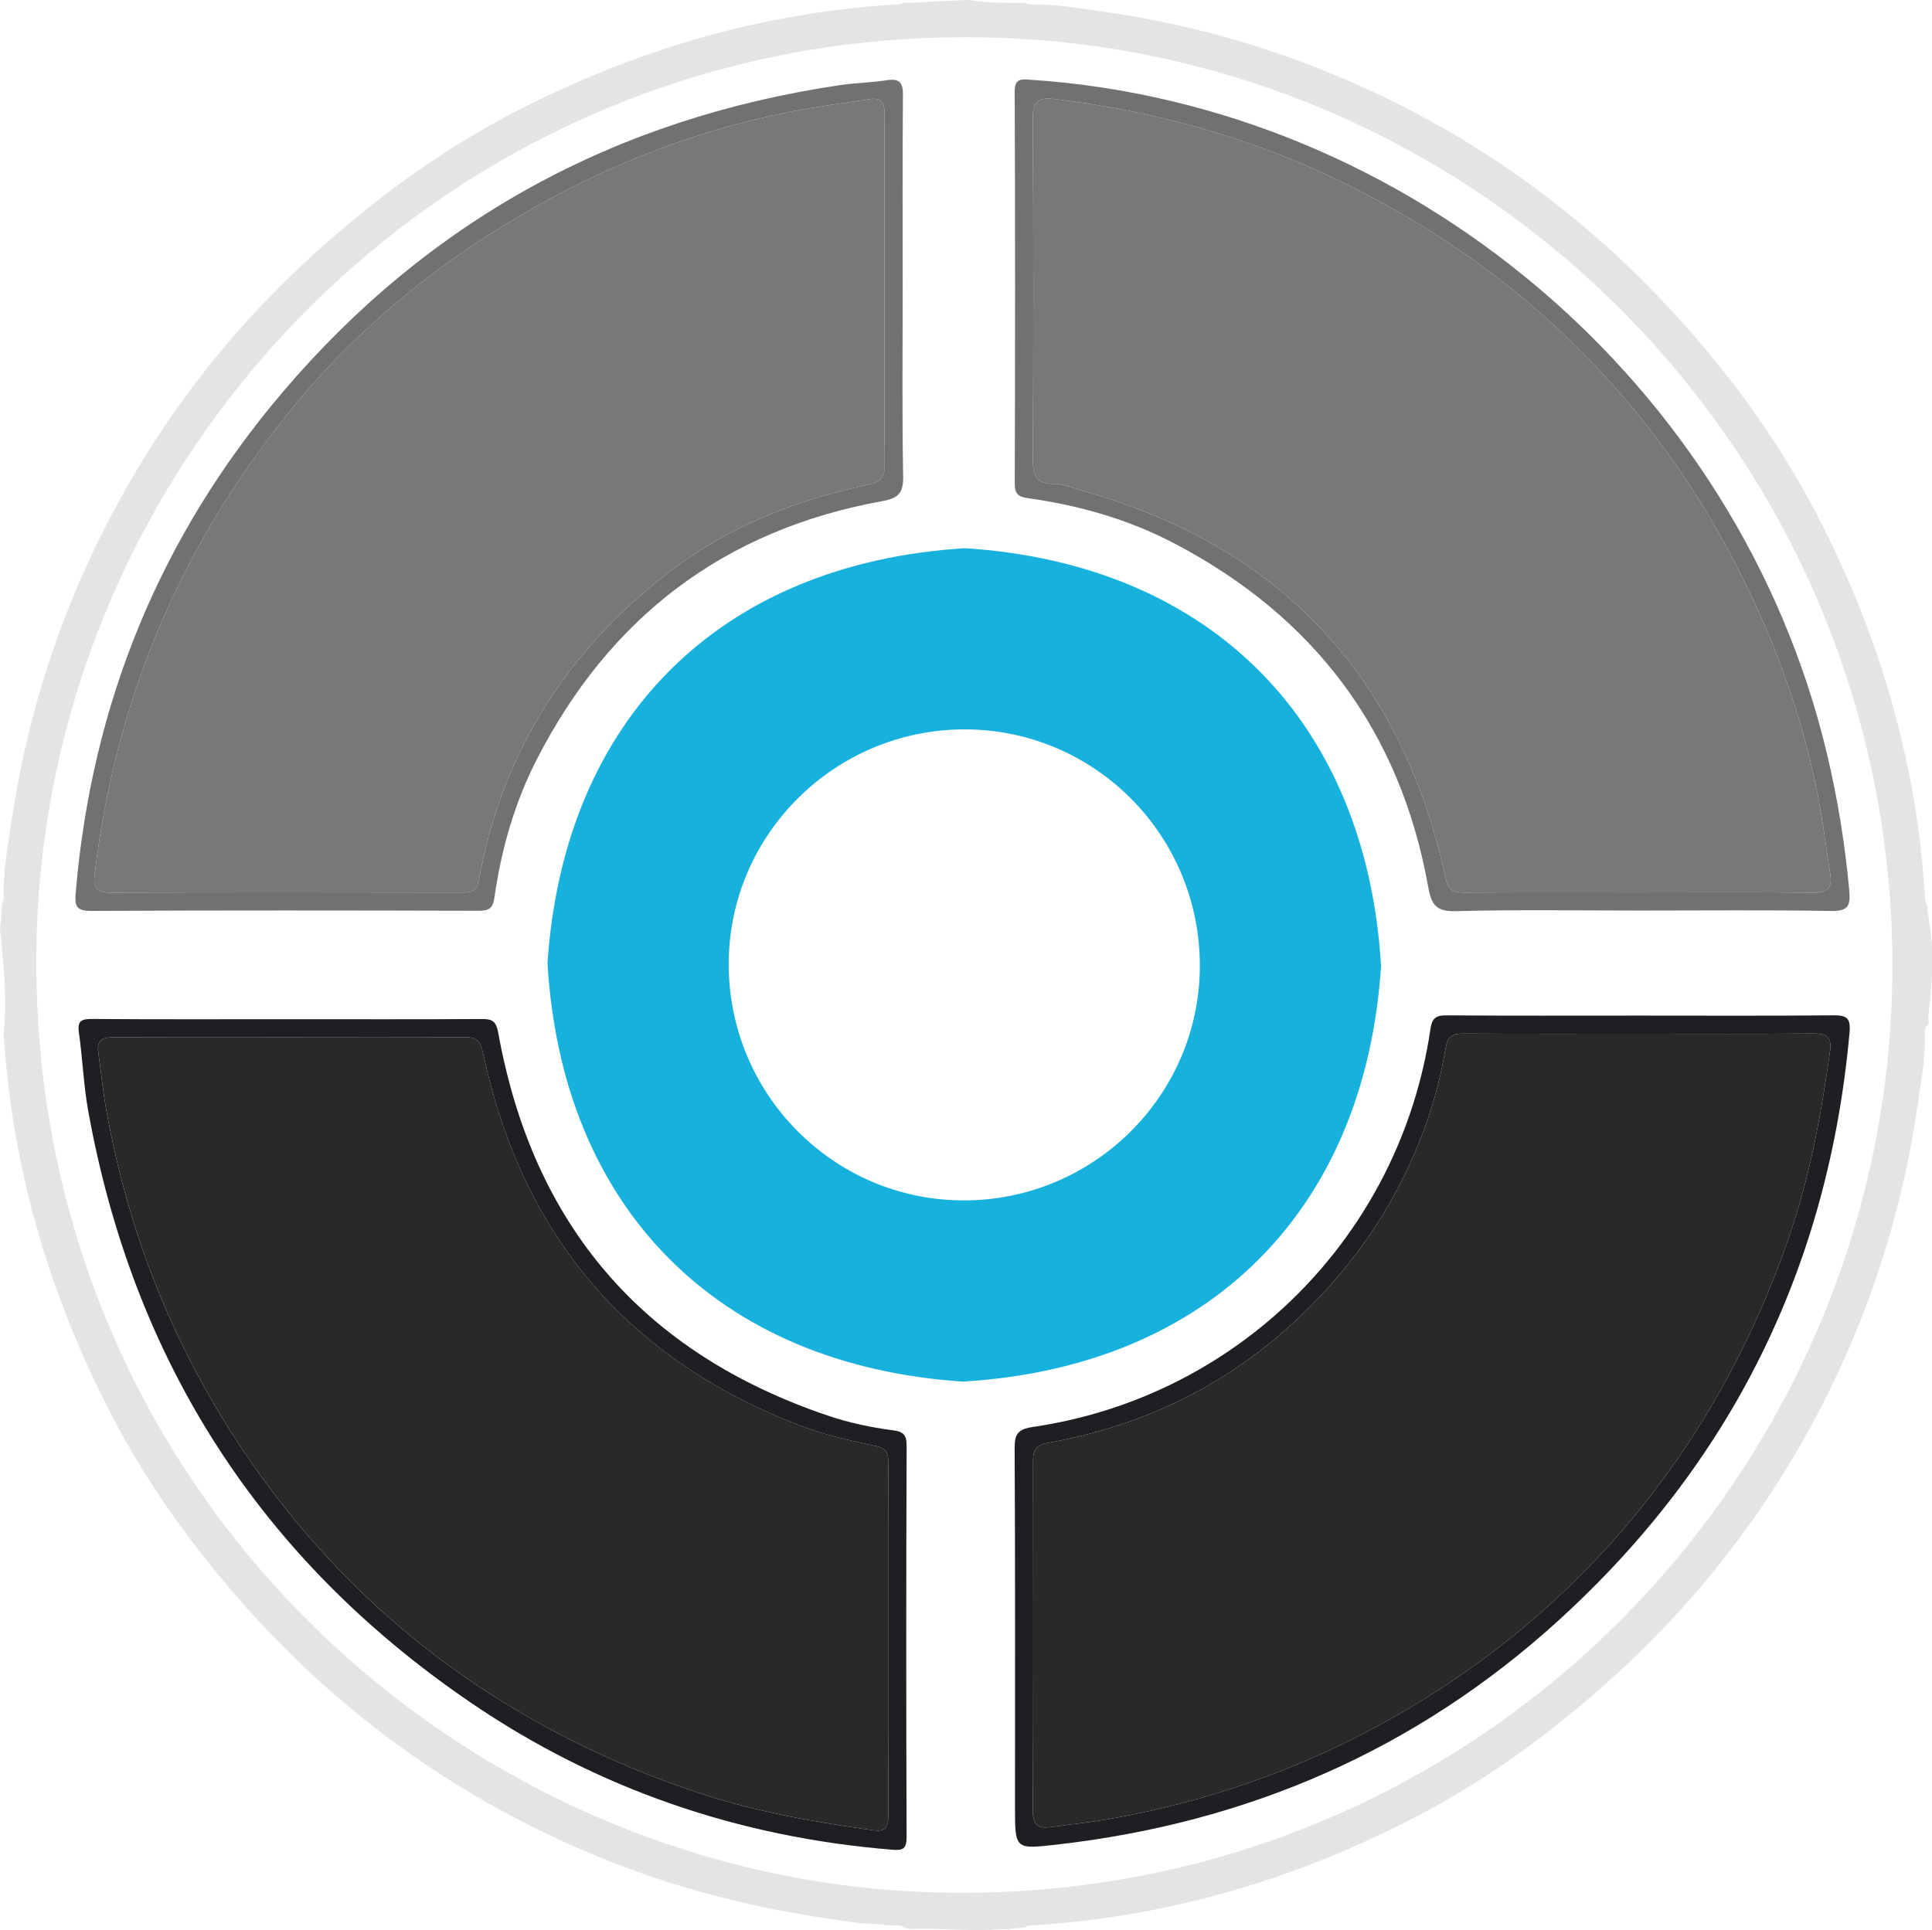
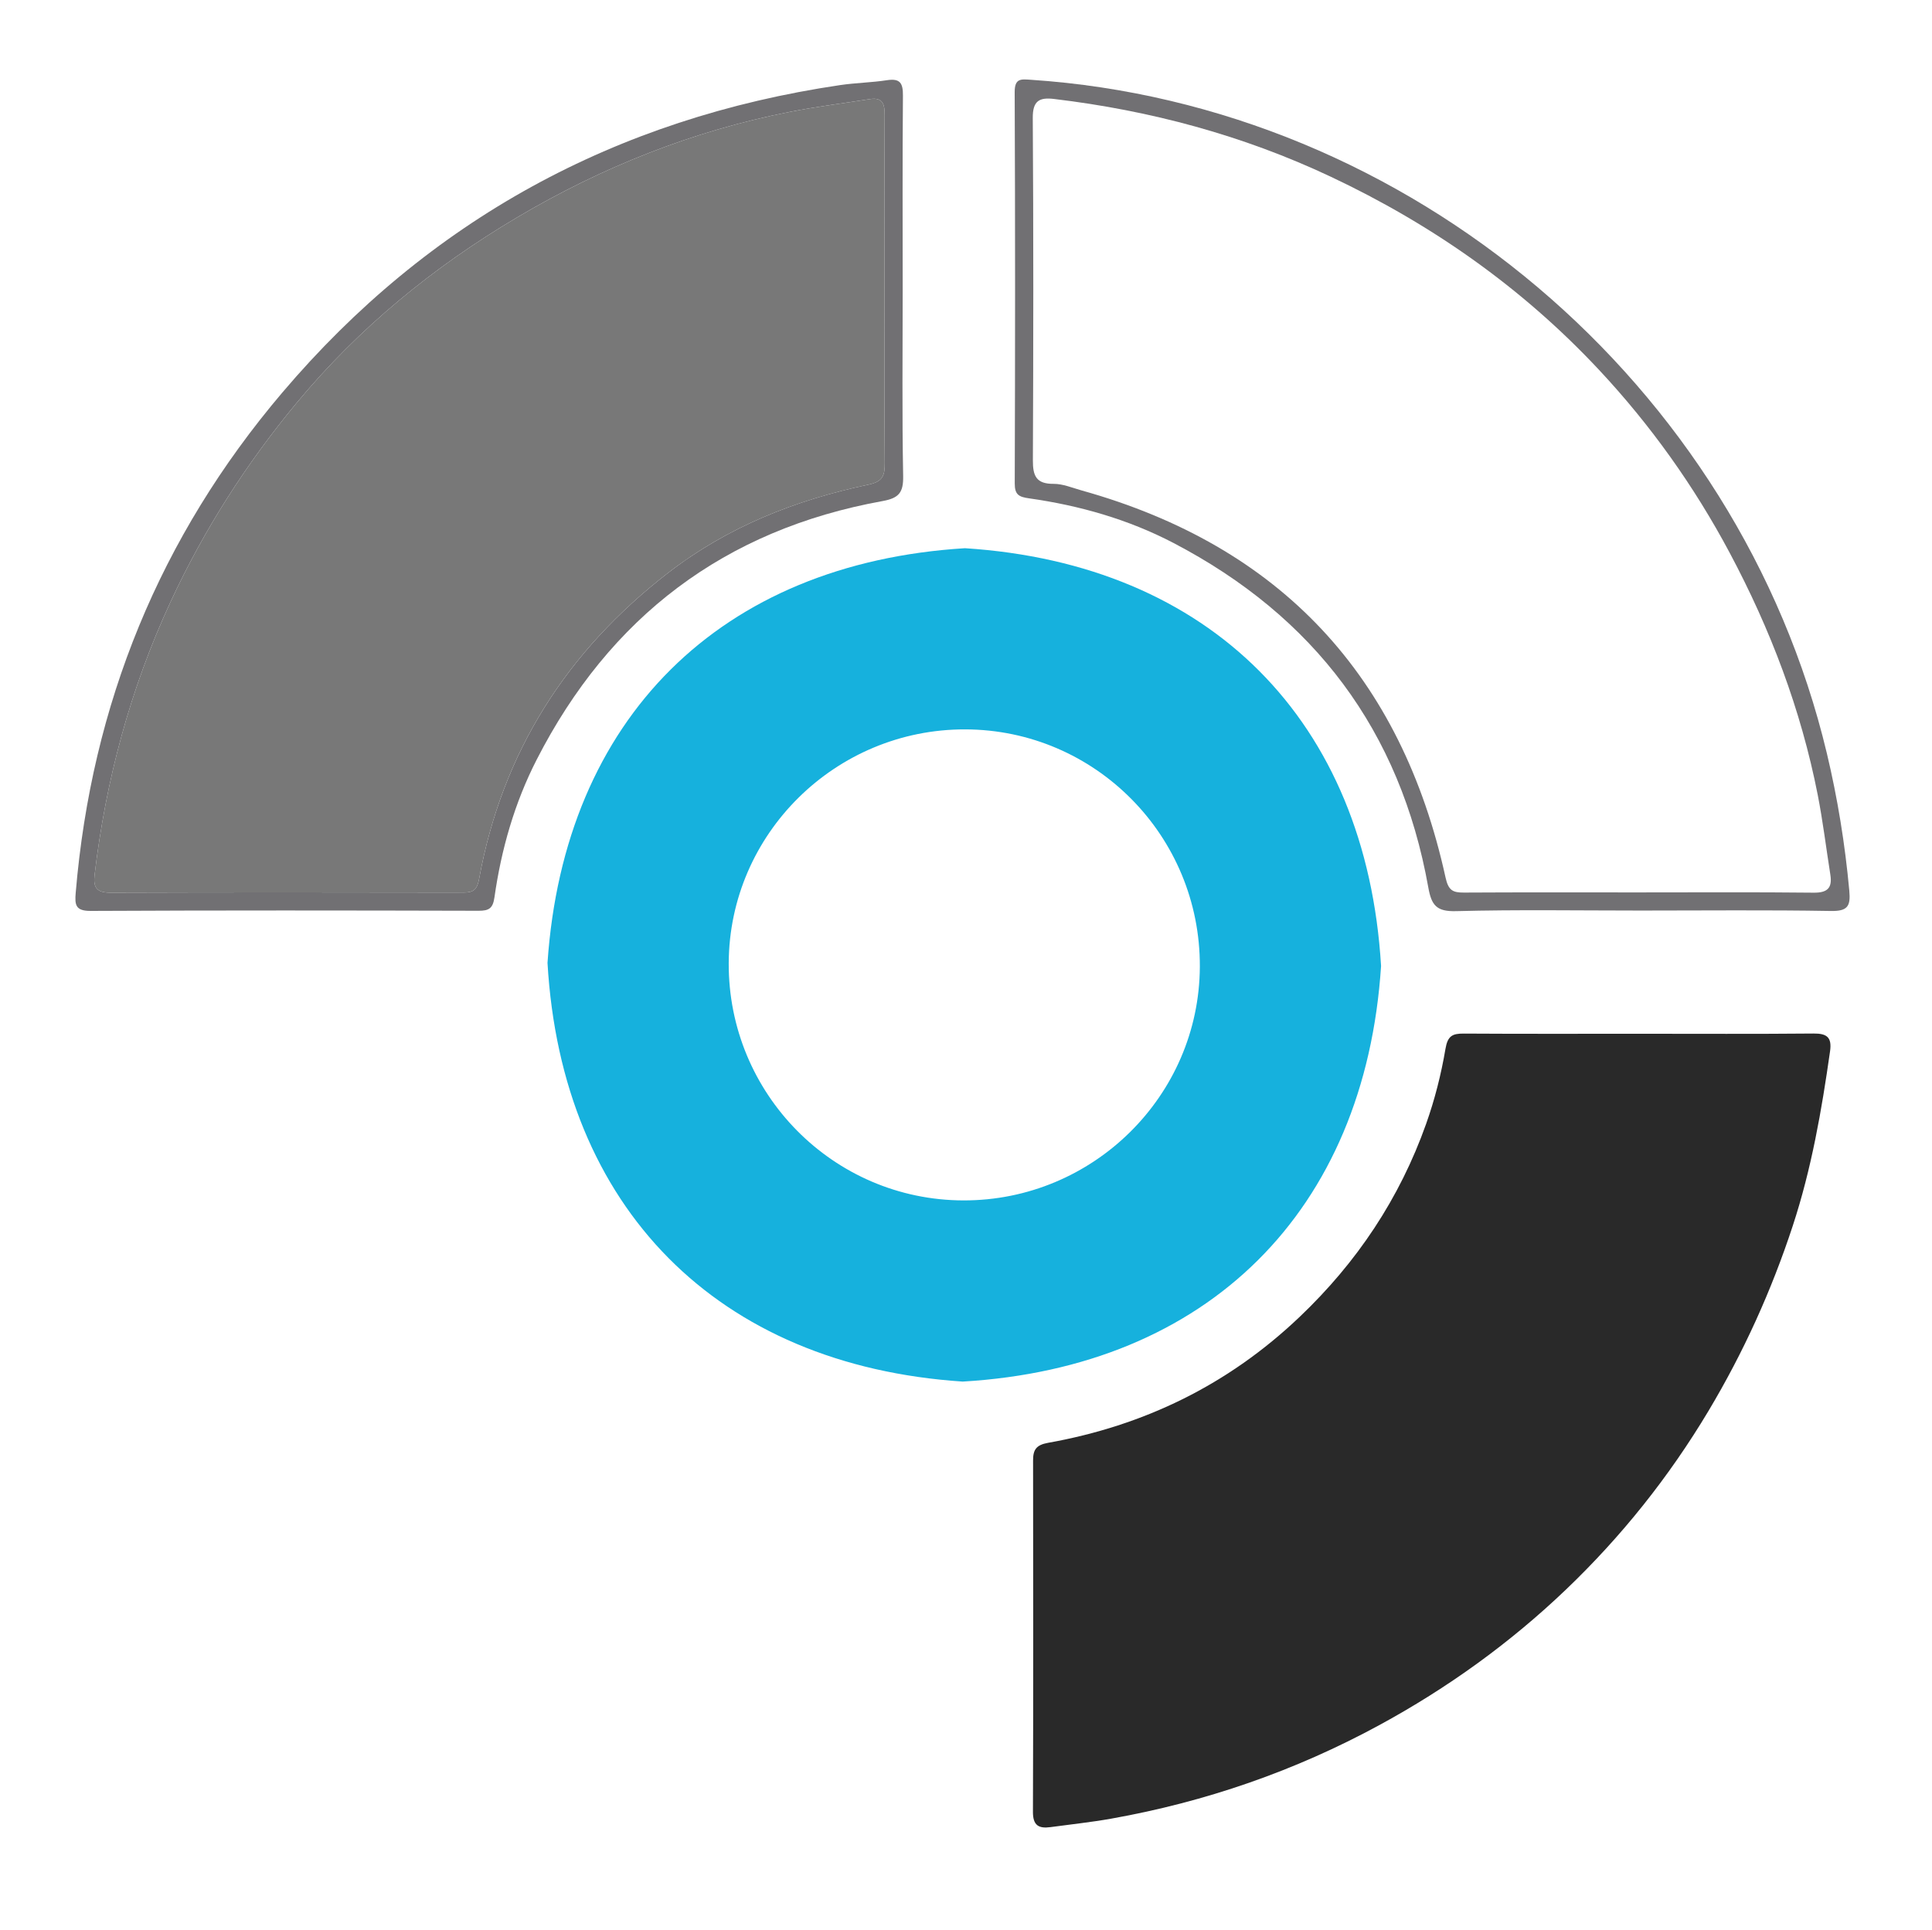
<svg xmlns="http://www.w3.org/2000/svg" version="1.1" id="Layer_1" x="0px" y="0px" width="245.261px" height="245.097px" viewBox="0 0 245.261 245.097" xml:space="preserve">
  <g>
-     <path fill-rule="evenodd" clip-rule="evenodd" fill="#E4E4E5" d="M244.589,114.797c-0.235-0.315-0.214-0.78-0.242-1.227   c-1.084-16.883-5.746-32.785-13.463-47.772c-4.958-9.628-11.277-18.323-18.646-26.311c-10.615-11.509-22.928-20.667-37.015-27.387   c-11.173-5.33-22.931-8.894-35.222-10.622c-2.947-0.415-5.876-0.97-8.87-0.902c-0.381,0.009-0.735-0.029-0.989-0.219h-2.438   c-1.607,0-3.205-0.121-4.78-0.356c-0.239,0.004-0.479,0.007-0.718,0.011c-0.771,0.061-1.545,0.105-2.324,0.115   c-1.384,0.017-2.757,0.213-4.141,0.23c-0.355,0.004-0.709-0.007-1.063-0.016c-0.315,0.231-0.771,0.217-1.214,0.245   C96.576,1.649,80.686,6.347,65.69,14.045c-9.637,4.948-18.302,11.307-26.307,18.647C27.838,43.28,18.734,55.633,11.993,69.706   C6.676,80.804,3.175,92.505,1.396,104.702c-0.43,2.943-0.986,5.872-0.926,8.868c0.009,0.45,0.019,0.915-0.233,1.229   c-0.026,1.066-0.105,2.131-0.237,3.196c0.007,0.051,0.014,0.101,0.021,0.151c0.42,4.327,0.916,8.725,0.445,13.058   c0.004,0.087,0.008,0.175,0.014,0.261c1.083,16.883,5.745,32.785,13.463,47.773c4.957,9.627,11.286,18.313,18.641,26.313   c10.604,11.531,22.945,20.646,37.018,27.387c11.098,5.317,22.799,8.818,34.996,10.597c1.625,0.236,3.246,0.51,4.876,0.698   c1.096,0.02,2.191,0.095,3.282,0.224c0.236,0.003,0.473,0.008,0.71,0.003c0.494-0.01,1.009-0.025,1.322,0.311   c0.213,0.039,0.427,0.082,0.64,0.125c0.131,0.017,0.262,0.031,0.393,0.047c0.508-0.021,1.019-0.034,1.532-0.031   c2.21,0.012,4.417,0.122,6.626,0.186c0.592-0.032,1.187-0.053,1.787-0.055c0.684-0.07,1.37-0.091,2.059-0.071   c0.747-0.099,1.497-0.169,2.248-0.217c0.314-0.296,0.812-0.271,1.289-0.302c17.362-1.118,33.675-5.999,49-14.093   c9.159-4.838,17.429-10.975,25.085-18.012c11.534-10.6,20.646-22.944,27.388-37.018c5.316-11.097,8.818-22.798,10.597-34.995   c0.429-2.944,0.985-5.873,0.925-8.869c-0.012-0.564-0.027-1.154,0.481-1.439c-0.018-0.43-0.029-0.861-0.03-1.297   c0.021-0.168,0.045-0.335,0.066-0.503c0.187-1.486,0.306-2.984,0.389-4.487v-3.94C245.037,118.132,244.813,116.465,244.589,114.797   z M119.971,240.324C57.636,239.224,3.235,187.706,4.636,119.675C5.921,57.227,57.175,4.716,122.439,4.73   c64.822-0.143,118.082,52.846,117.796,118.446C239.956,187.224,187.327,241.514,119.971,240.324z" />
    <path fill-rule="evenodd" clip-rule="evenodd" fill="#16B1DD" d="M175.322,122.659c-2.029,31.125-21.999,50.936-53.107,52.77   c-31.142-2.063-50.906-22.066-52.711-53.165c2.104-31.062,21.966-50.741,52.991-52.654   C153.62,71.607,173.451,91.545,175.322,122.659z M122.293,152.424c16.475,0.039,29.948-13.276,30.023-29.67   c0.077-16.594-13.271-30.1-29.784-30.14c-16.474-0.039-29.946,13.274-30.023,29.67C92.432,138.876,105.779,152.384,122.293,152.424   z" />
-     <path fill-rule="evenodd" clip-rule="evenodd" fill="#1F1F23" d="M208.268,128.957c8.125,0,16.25,0.043,24.374-0.034   c1.693-0.017,2.329,0.218,2.152,2.185c-2.666,29.699-14.965,54.666-36.992,74.691c-18.06,16.419-39.45,25.681-63.686,28.424   c-5.267,0.597-5.265,0.614-5.265-4.746c0-15.177,0.036-30.354-0.046-45.53c-0.011-1.884,0.396-2.472,2.384-2.766   c26.229-3.887,46.538-24.374,50.388-50.449c0.216-1.466,0.679-1.817,2.085-1.806C191.864,128.99,200.065,128.957,208.268,128.957z    M208.135,131.263c-7.437,0-14.874,0.024-22.311-0.022c-1.447-0.009-2.05,0.282-2.33,1.949c-0.543,3.225-1.362,6.444-2.458,9.527   c-3.36,9.458-8.768,17.568-16.078,24.521c-9.05,8.607-19.717,13.789-31.91,15.967c-1.506,0.269-1.905,0.874-1.903,2.234   c0.021,14.874,0.035,29.748-0.018,44.622c-0.007,1.741,0.747,2.144,2.229,1.941c2.566-0.352,5.147-0.619,7.695-1.073   c11.982-2.133,23.335-6.056,34.046-11.879c8.653-4.704,16.571-10.407,23.677-17.194c7.052-6.735,13.098-14.313,18.111-22.7   c4.451-7.448,8.003-15.283,10.709-23.535c2.369-7.222,3.66-14.642,4.723-22.129c0.252-1.773-0.385-2.273-2.102-2.258   C222.856,131.302,215.495,131.263,208.135,131.263z" />
-     <path fill-rule="evenodd" clip-rule="evenodd" fill="#1F1F23" d="M36.516,129.417c8.201,0,16.403,0.027,24.604-0.026   c1.349-0.009,1.859,0.244,2.132,1.756c4.402,24.39,18.322,40.648,41.84,48.604c2.687,0.909,5.464,1.502,8.272,1.863   c1.284,0.166,1.735,0.553,1.729,1.966c-0.063,16.557-0.062,33.113-0.004,49.669c0.005,1.5-0.437,1.736-1.817,1.624   c-19.481-1.581-37.43-7.704-53.549-18.705c-26.694-18.216-42.832-43.396-48.543-75.212c-0.58-3.232-0.693-6.547-1.161-9.805   c-0.215-1.49,0.255-1.776,1.661-1.766C19.959,129.45,28.237,129.417,36.516,129.417z M36.823,131.723   c-7.436,0-14.871,0.02-22.307-0.018c-1.367-0.008-2.28,0.226-2.044,1.879c0.356,2.488,0.592,4.998,1.036,7.47   c2.158,11.97,6.036,23.335,11.858,34.047c4.74,8.719,10.513,16.68,17.328,23.854c6.717,7.069,14.318,13.088,22.706,18.095   c7.447,4.445,15.288,7.988,23.541,10.686c7.15,2.336,14.49,3.63,21.904,4.663c1.445,0.201,1.92-0.291,1.917-1.706   c-0.025-15.024-0.022-30.05-0.003-45.074c0.002-1.143-0.229-1.712-1.555-1.995c-3.276-0.702-6.552-1.423-9.712-2.64   c-21.964-8.456-35.265-24.282-40.157-47.207c-0.358-1.676-0.84-2.101-2.437-2.085C51.542,131.763,44.183,131.723,36.823,131.723z" />
    <path fill-rule="evenodd" clip-rule="evenodd" fill="#717073" d="M208.283,115.619c-7.817,0-15.638-0.13-23.45,0.075   c-2.478,0.065-3.111-0.745-3.517-3.021c-3.551-19.888-14.485-34.398-32.339-43.726c-5.751-3.003-11.932-4.761-18.338-5.669   c-1.285-0.183-1.826-0.445-1.821-1.895c0.054-16.554,0.064-33.109-0.008-49.663c-0.009-1.82,0.811-1.673,2.077-1.589   c48.036,3.196,89.828,38.566,101.026,85.523c1.37,5.743,2.309,11.549,2.848,17.433c0.18,1.969-0.188,2.624-2.338,2.586   C224.379,115.534,216.33,115.619,208.283,115.619z M207.928,113.315c7.437,0,14.874-0.047,22.31,0.034   c1.774,0.02,2.382-0.614,2.118-2.286c-0.534-3.387-0.947-6.796-1.606-10.157c-2.122-10.808-5.988-20.982-11.164-30.698   c-4.521-8.489-10.063-16.259-16.604-23.254c-9.71-10.386-21.152-18.436-34.032-24.51c-11.177-5.271-22.905-8.414-35.131-9.877   c-1.872-0.224-2.727,0.218-2.712,2.411c0.095,14.489,0.079,28.979,0.014,43.469c-0.009,1.97,0.416,3.004,2.621,2.99   c1.185-0.008,2.381,0.506,3.559,0.835c25.301,7.072,40.603,23.591,46.205,49.144c0.364,1.66,0.93,1.927,2.344,1.919   C193.208,113.294,200.568,113.315,207.928,113.315z" />
    <path fill-rule="evenodd" clip-rule="evenodd" fill="#717073" d="M114.593,36.754c0,7.897-0.09,15.797,0.06,23.692   c0.039,2.107-0.544,2.803-2.616,3.178c-20.072,3.632-34.644,14.727-43.905,32.83c-2.813,5.497-4.496,11.392-5.364,17.492   c-0.198,1.399-0.694,1.703-2.009,1.7c-16.409-0.043-32.818-0.063-49.228,0.019c-1.942,0.01-2.052-0.743-1.921-2.297   C11.62,89.415,20.296,68.16,35.827,49.86c18.619-21.939,42.357-34.849,70.819-39.054c1.969-0.291,3.976-0.318,5.941-0.621   c1.674-0.257,2.053,0.361,2.038,1.956C114.553,20.344,114.593,28.549,114.593,36.754z M112.289,37.172   c0-7.512-0.018-15.024,0.017-22.536c0.007-1.352-0.199-2.315-1.863-2.054c-3.386,0.531-6.793,0.956-10.153,1.617   c-12.347,2.428-23.874,7.02-34.684,13.428c-10.606,6.288-20.042,14.01-27.927,23.508c-6.416,7.729-11.787,16.137-16.027,25.287   c-5.127,11.063-8.225,22.647-9.649,34.719c-0.179,1.514,0.263,2.21,1.974,2.204c14.946-0.052,29.893-0.04,44.84-0.012   c1.305,0.003,1.756-0.367,2.012-1.764c2.934-16.066,11.129-28.9,24.02-38.854c7.559-5.836,16.168-9.24,25.398-11.177   c1.836-0.385,2.085-1.178,2.071-2.752C112.255,51.583,112.289,44.377,112.289,37.172z" />
    <path fill-rule="evenodd" clip-rule="evenodd" fill="#292929" d="M208.135,131.263c7.36,0,14.722,0.039,22.081-0.029   c1.717-0.016,2.354,0.484,2.102,2.258c-1.063,7.487-2.354,14.907-4.723,22.129c-2.706,8.252-6.258,16.087-10.709,23.535   c-5.014,8.388-11.06,15.965-18.111,22.7c-7.105,6.787-15.023,12.49-23.677,17.194c-10.711,5.823-22.063,9.746-34.046,11.879   c-2.548,0.454-5.129,0.722-7.695,1.073c-1.482,0.202-2.236-0.2-2.229-1.941c0.053-14.874,0.038-29.748,0.018-44.622   c-0.002-1.36,0.397-1.966,1.903-2.234c12.193-2.178,22.86-7.359,31.91-15.967c7.311-6.952,12.718-15.063,16.078-24.521   c1.096-3.083,1.915-6.303,2.458-9.527c0.28-1.667,0.883-1.958,2.33-1.949C193.261,131.287,200.698,131.263,208.135,131.263z" />
-     <path fill-rule="evenodd" clip-rule="evenodd" fill="#292929" d="M36.823,131.723c7.359,0,14.719,0.04,22.077-0.032   c1.597-0.016,2.078,0.409,2.437,2.085c4.893,22.925,18.193,38.751,40.157,47.207c3.16,1.217,6.436,1.938,9.712,2.64   c1.325,0.283,1.557,0.853,1.555,1.995c-0.02,15.024-0.022,30.05,0.003,45.074c0.003,1.415-0.472,1.907-1.917,1.706   c-7.414-1.033-14.754-2.327-21.904-4.663c-8.253-2.697-16.094-6.24-23.541-10.686c-8.388-5.007-15.989-11.025-22.706-18.095   c-6.815-7.174-12.588-15.135-17.328-23.854c-5.822-10.712-9.7-22.077-11.858-34.047c-0.444-2.472-0.68-4.981-1.036-7.47   c-0.236-1.653,0.677-1.887,2.044-1.879C21.952,131.742,29.388,131.723,36.823,131.723z" />
-     <path fill-rule="evenodd" clip-rule="evenodd" fill="#787878" d="M207.928,113.315c-7.359,0-14.72-0.021-22.079,0.019   c-1.414,0.008-1.979-0.259-2.344-1.919c-5.603-25.553-20.904-42.072-46.205-49.144c-1.178-0.329-2.374-0.843-3.559-0.835   c-2.205,0.015-2.63-1.02-2.621-2.99c0.065-14.49,0.081-28.98-0.014-43.469c-0.015-2.193,0.84-2.635,2.712-2.411   c12.226,1.463,23.954,4.606,35.131,9.877c12.88,6.074,24.322,14.124,34.032,24.51c6.54,6.996,12.082,14.766,16.604,23.254   c5.176,9.716,9.042,19.891,11.164,30.698c0.659,3.361,1.072,6.771,1.606,10.157c0.264,1.672-0.344,2.306-2.118,2.286   C222.802,113.269,215.364,113.315,207.928,113.315z" />
    <path fill-rule="evenodd" clip-rule="evenodd" fill="#787878" d="M112.289,37.172c0,7.205-0.034,14.411,0.027,21.615   c0.014,1.574-0.235,2.367-2.071,2.752c-9.23,1.937-17.84,5.341-25.398,11.177c-12.891,9.953-21.086,22.787-24.02,38.854   c-0.256,1.396-0.707,1.767-2.012,1.764c-14.947-0.028-29.894-0.04-44.84,0.012c-1.711,0.006-2.152-0.69-1.974-2.204   c1.425-12.071,4.522-23.655,9.649-34.719c4.24-9.15,9.611-17.559,16.027-25.287c7.885-9.498,17.32-17.22,27.927-23.508   c10.81-6.408,22.337-11,34.684-13.428c3.36-0.661,6.768-1.085,10.153-1.617c1.664-0.261,1.87,0.703,1.863,2.054   C112.271,22.147,112.289,29.66,112.289,37.172z" />
  </g>
</svg>